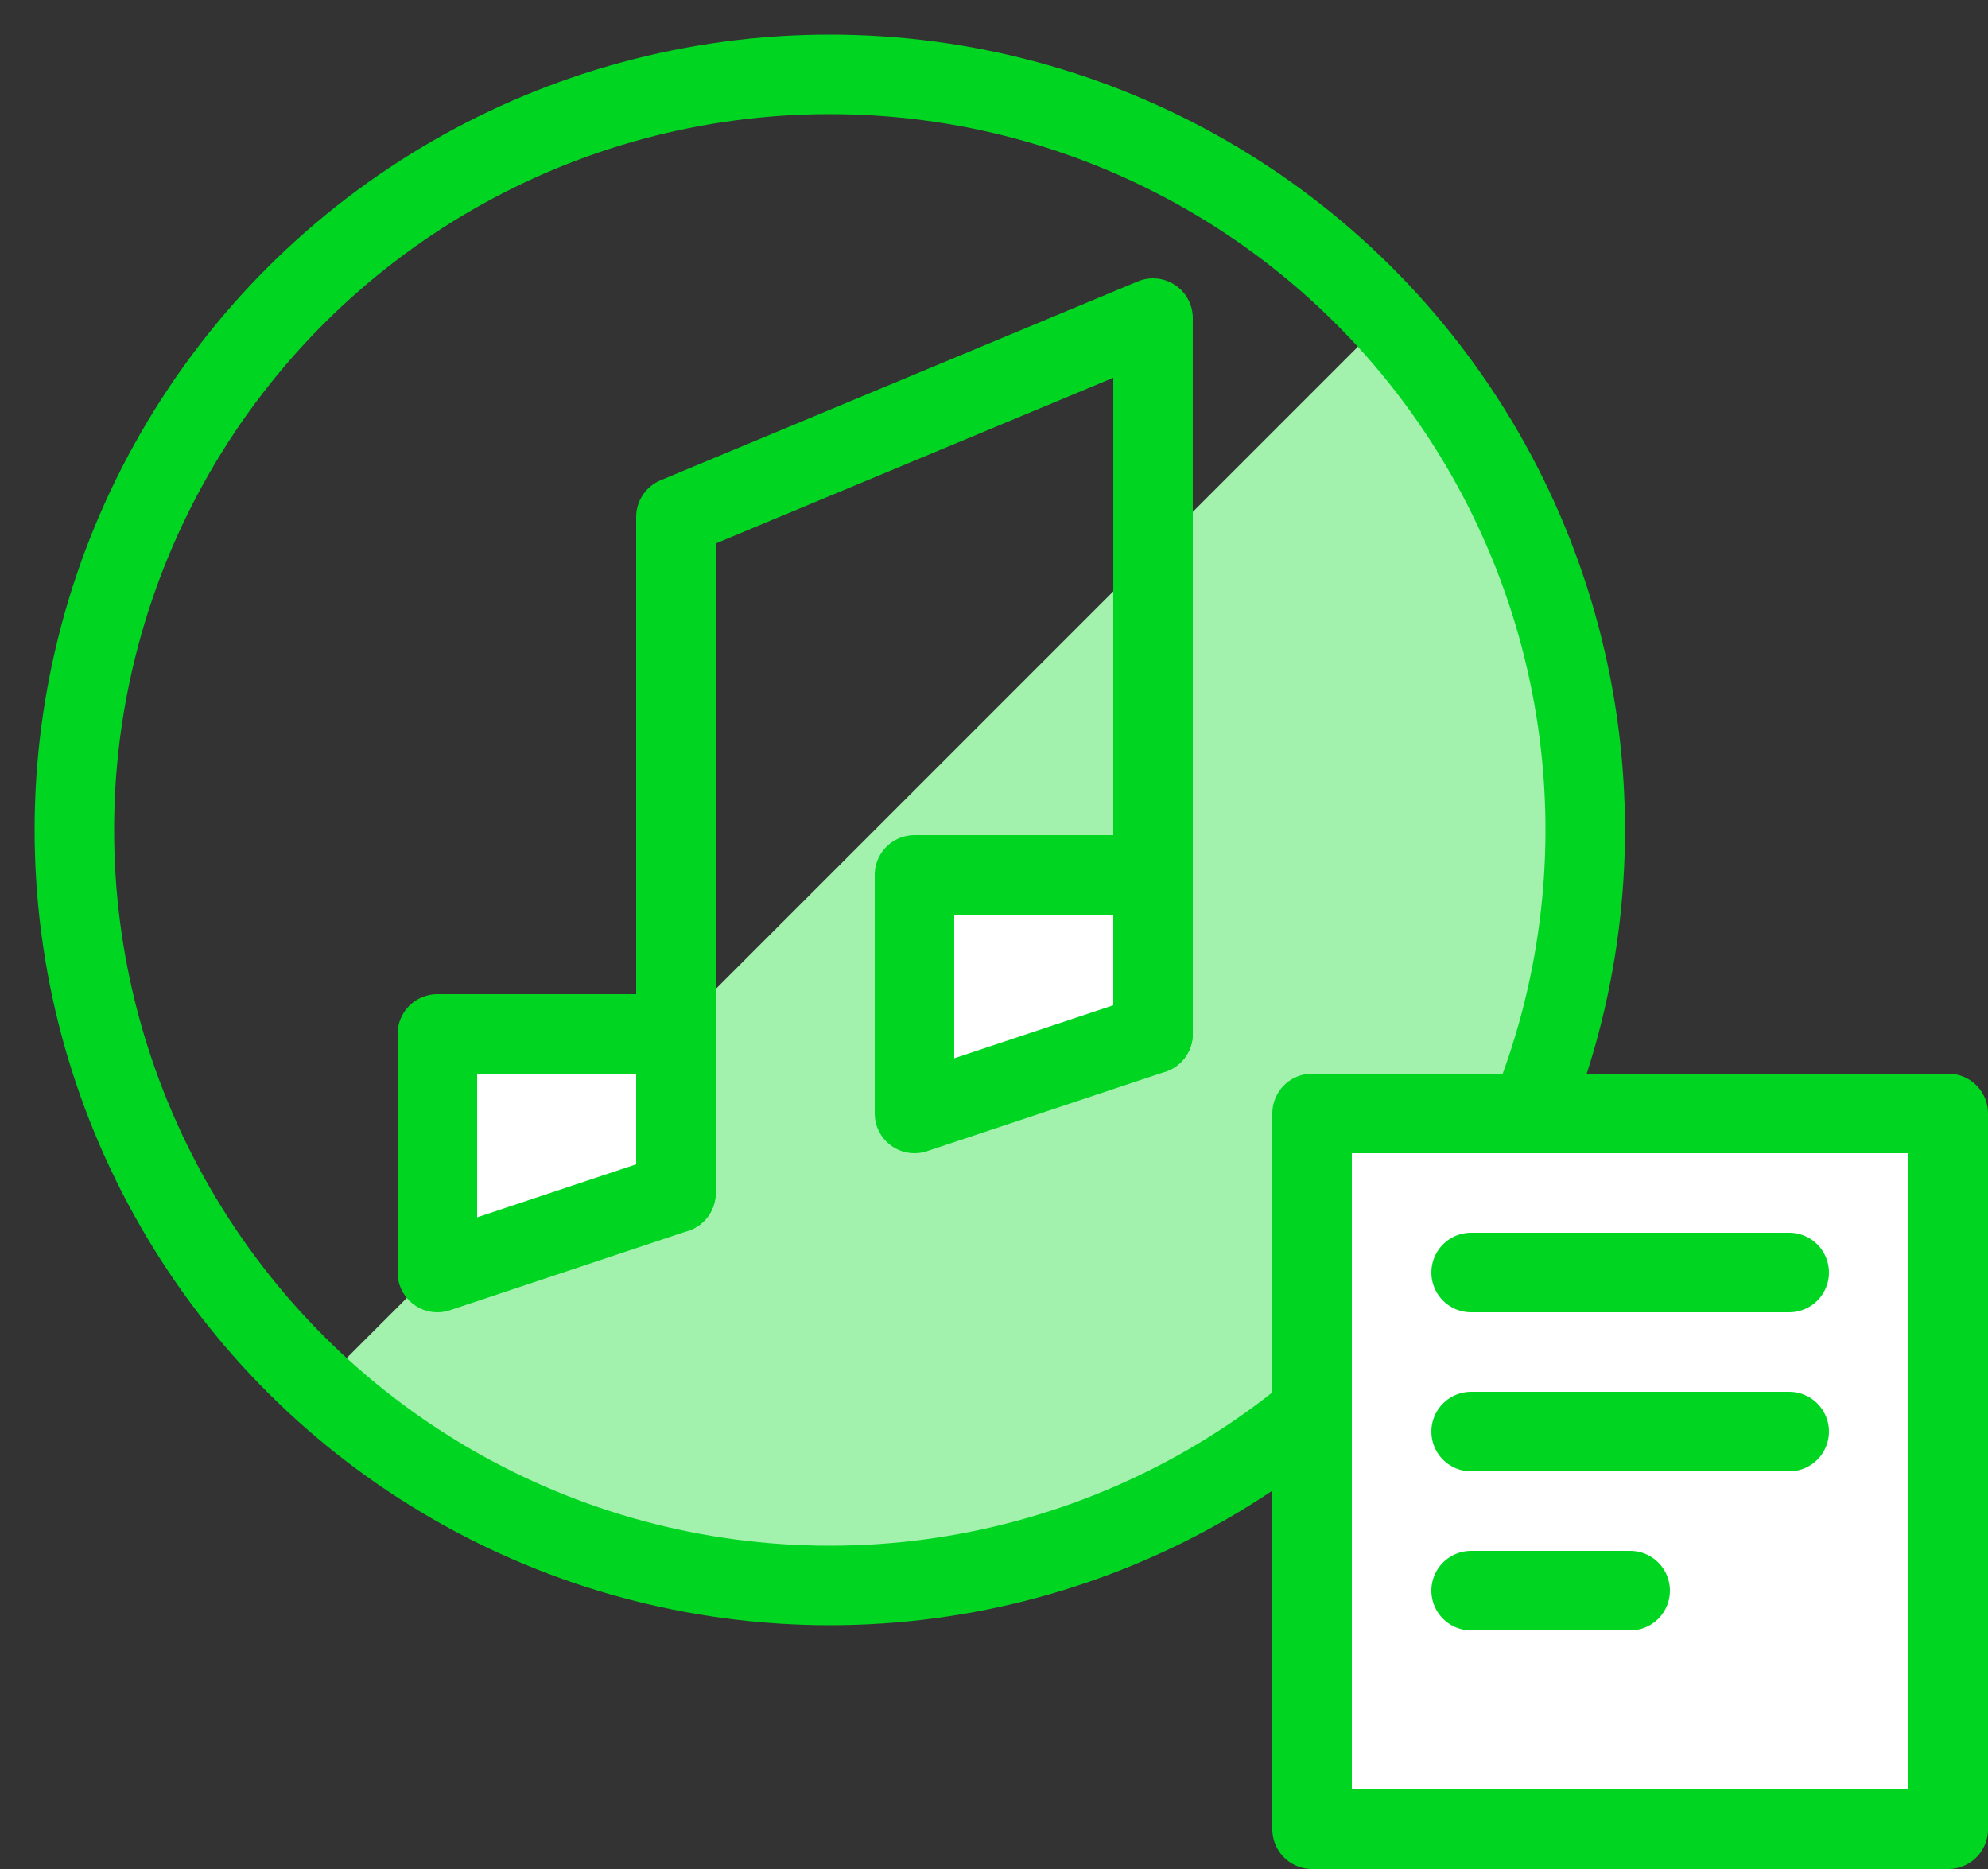
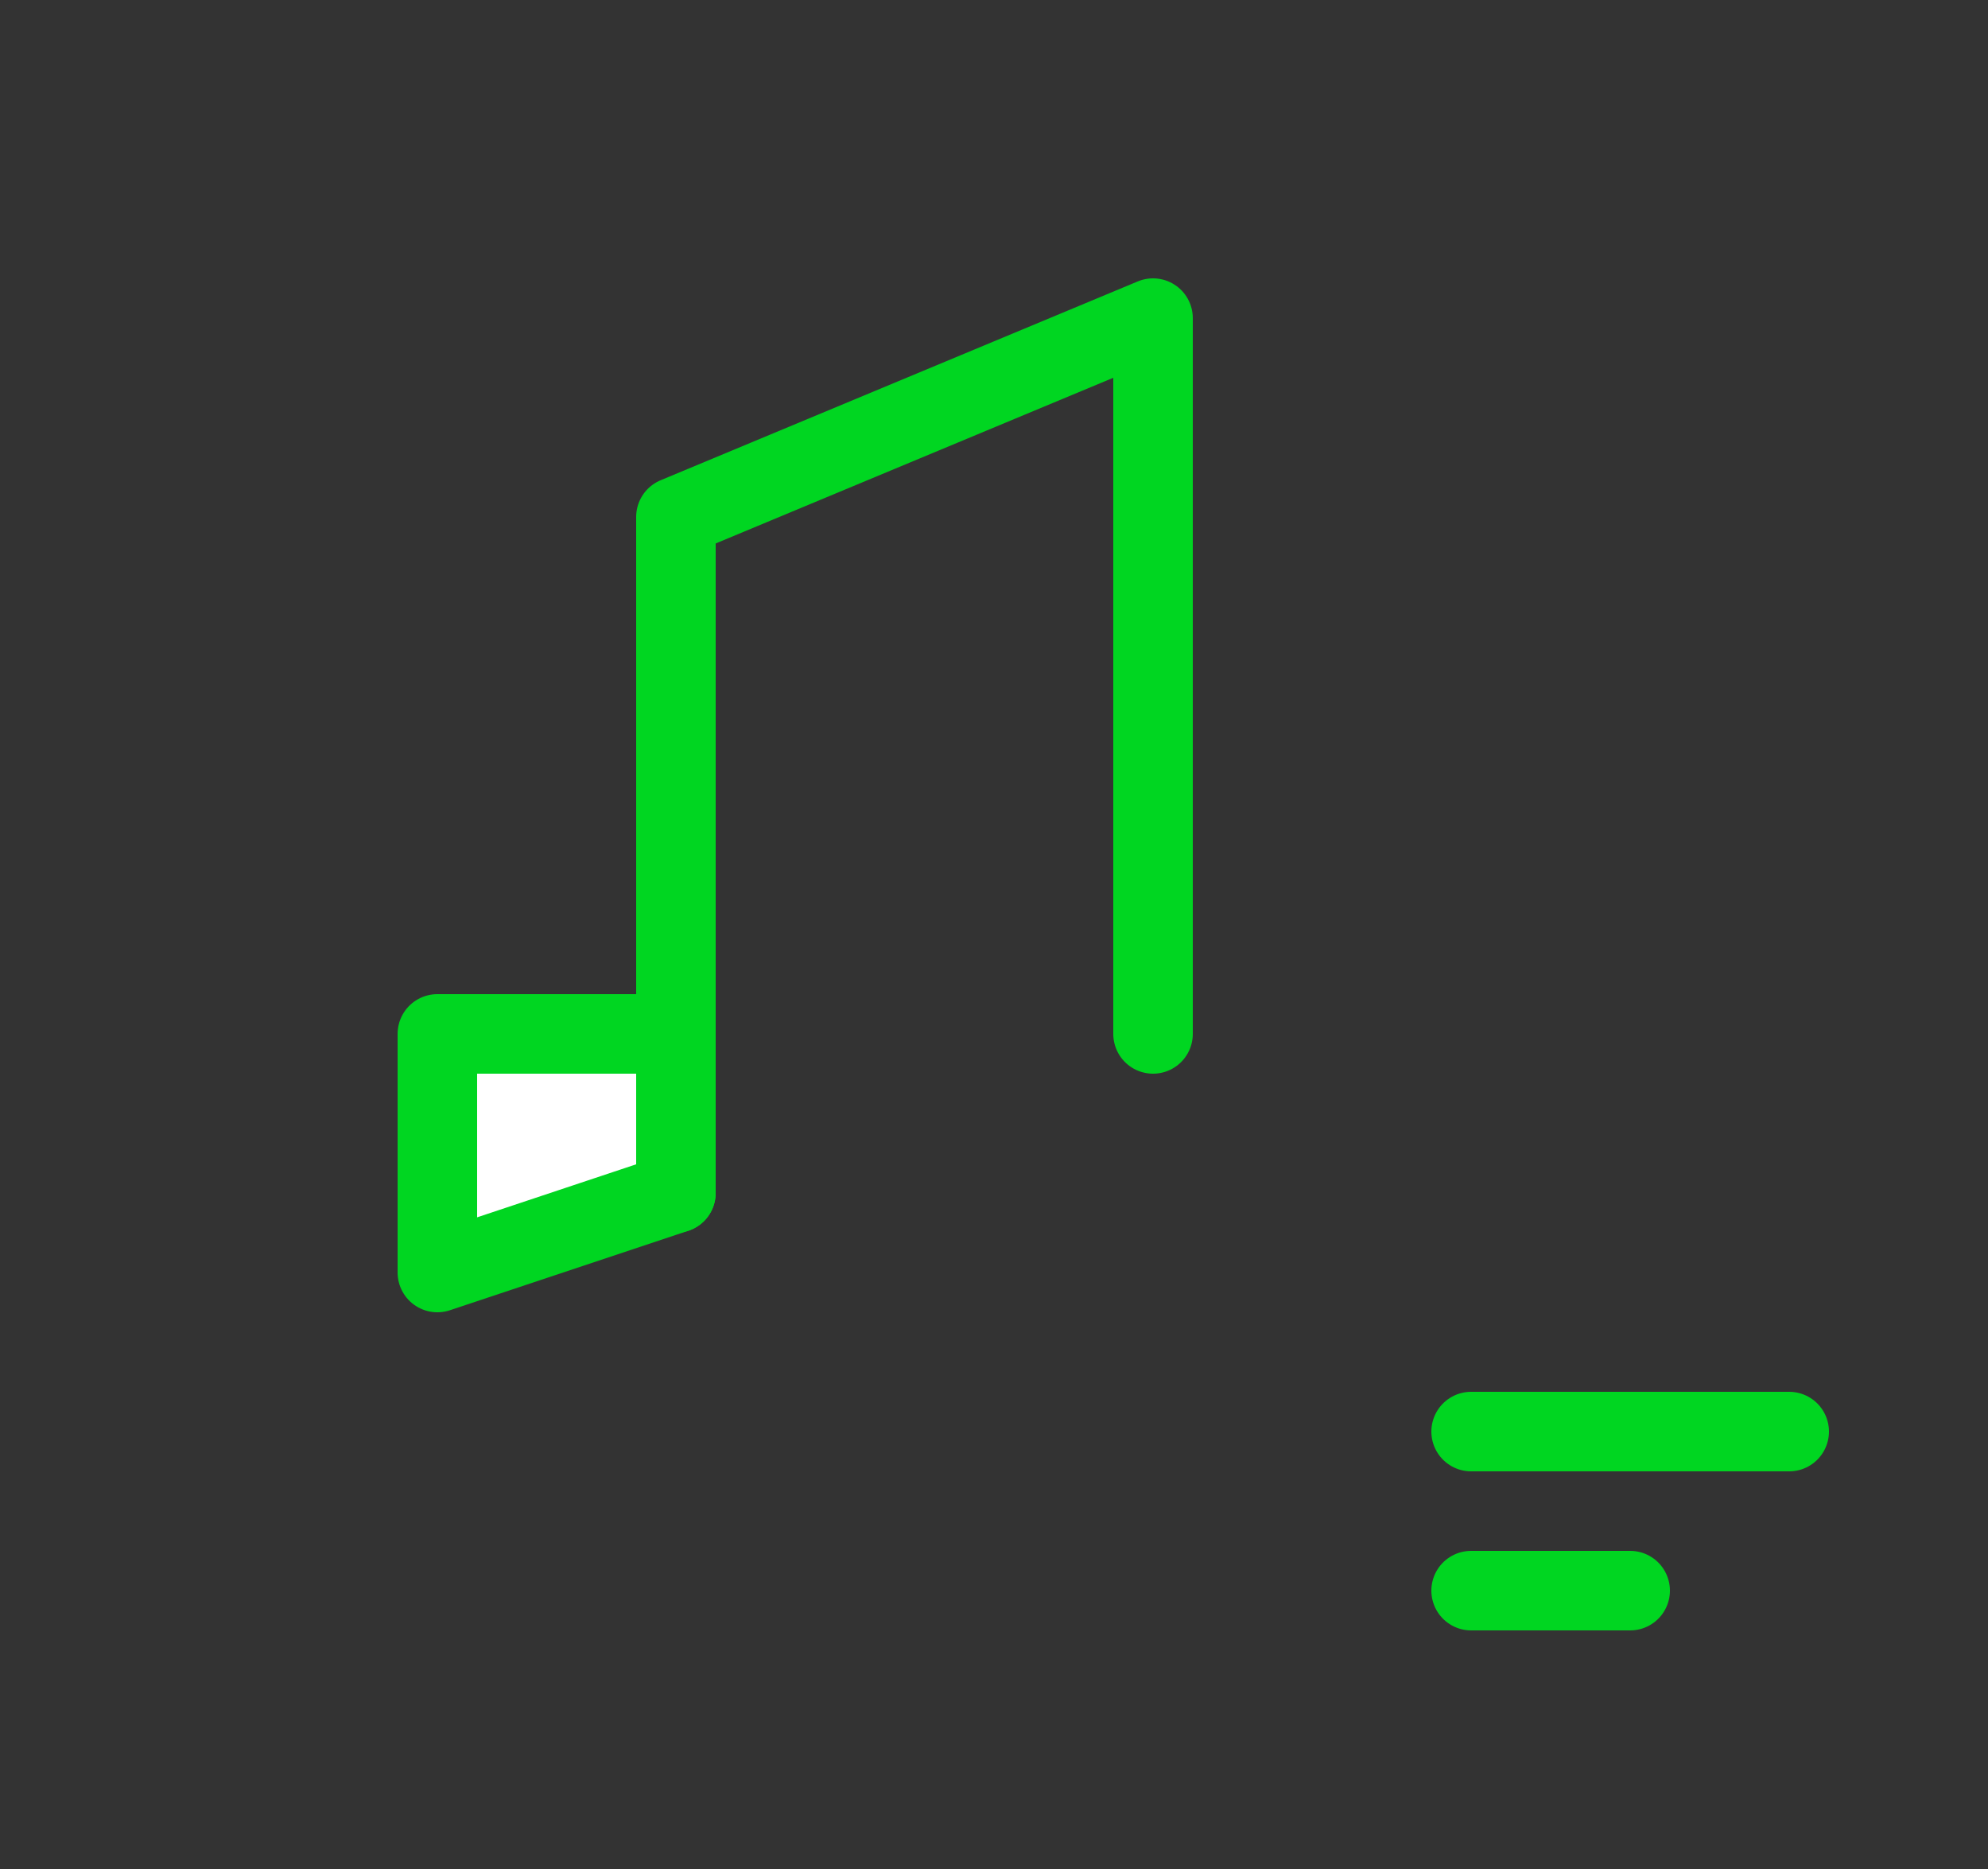
<svg xmlns="http://www.w3.org/2000/svg" width="50px" height="47px" viewBox="0 0 50 47" version="1.1">
  <rect x="0" y="0" width="50" height="47" fill="#333333" stroke="none" />
  <title>Group 3</title>
  <desc>Created with Sketch.</desc>
  <g id="Home-(Desktop)" stroke="none" stroke-width="1" fill="none" fill-rule="evenodd">
    <g id="Home-(Image-Resized)" transform="translate(-1139, -1283)">
      <g id="Features" transform="translate(0, 987)">
        <g id="Group-3" transform="translate(1140, 297)">
-           <path d="M17.653,46.153 C28.146,46.153 36.653,37.646 36.653,27.153 C36.653,16.659 28.146,8.153 17.653,8.153 L17.653,46.153 Z" id="Oval" fill="#A2F2AE" transform="translate(27.153, 27.153) rotate(45) translate(-27.153, -27.153) " />
-           <circle id="Oval" stroke="#00D621" stroke-width="2" stroke-linecap="round" stroke-linejoin="round" transform="translate(19.87, 19.87) rotate(-270) translate(-19.87, -19.87) " cx="19.87" cy="19.87" r="19" />
          <polyline id="Stroke-6955" stroke="#00D621" stroke-width="2" fill="#FFFFFF" stroke-linecap="round" stroke-linejoin="round" points="16 25 10 25 10 31 16 29" />
          <polyline id="Stroke-6956" stroke="#00D621" stroke-width="2" stroke-linecap="round" stroke-linejoin="round" points="16 29 16 12 28 7 28 25" />
-           <polygon id="Stroke-6957" stroke="#00D621" stroke-width="2" fill="#FFFFFF" stroke-linecap="round" stroke-linejoin="round" points="28 21 22 21 22 27 28 25" />
-           <polygon id="Stroke-8531" stroke="#00D621" stroke-width="2" fill="#FFFFFF" stroke-linecap="round" stroke-linejoin="round" points="32 45 48 45 48 27 32 27" />
          <path d="M36,35 L44,35" id="Stroke-8532" stroke="#00D621" stroke-width="2" stroke-linecap="round" stroke-linejoin="round" />
-           <path d="M36,31 L44,31" id="Stroke-8533" stroke="#00D621" stroke-width="2" stroke-linecap="round" stroke-linejoin="round" />
          <path d="M36,39 L40,39" id="Stroke-8534" stroke="#00D621" stroke-width="2" stroke-linecap="round" stroke-linejoin="round" />
        </g>
      </g>
    </g>
  </g>
</svg>